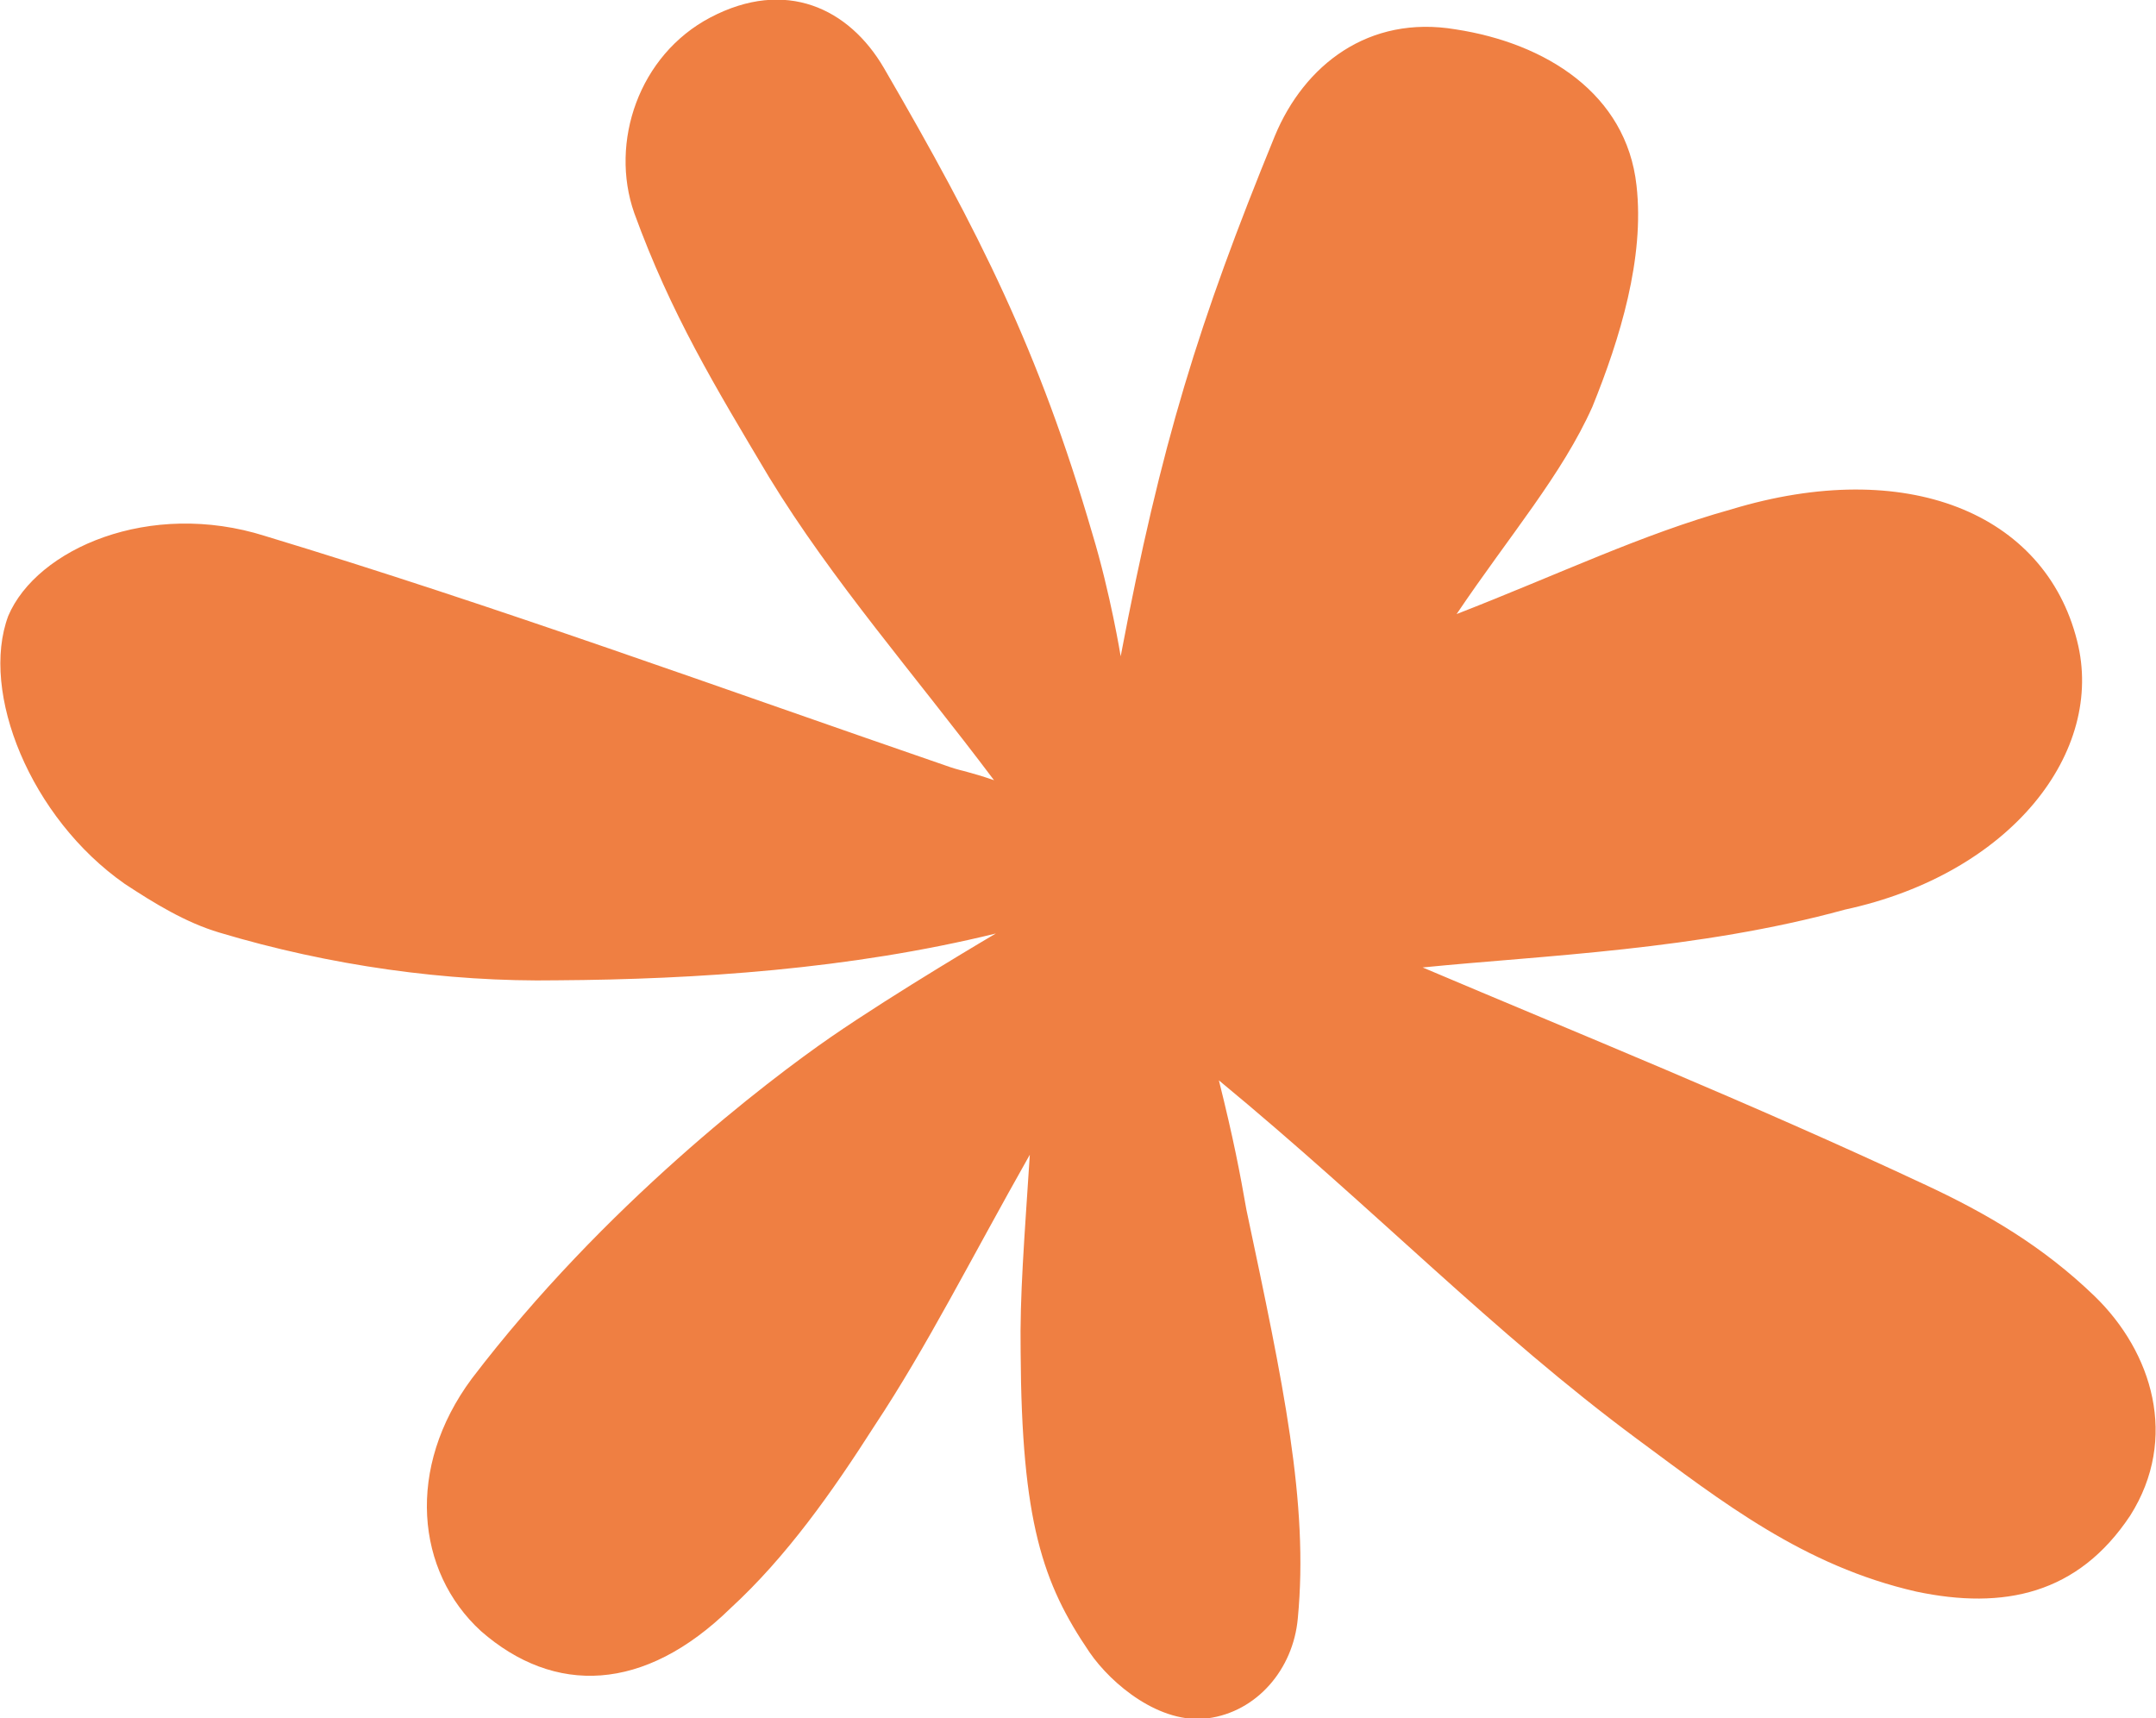
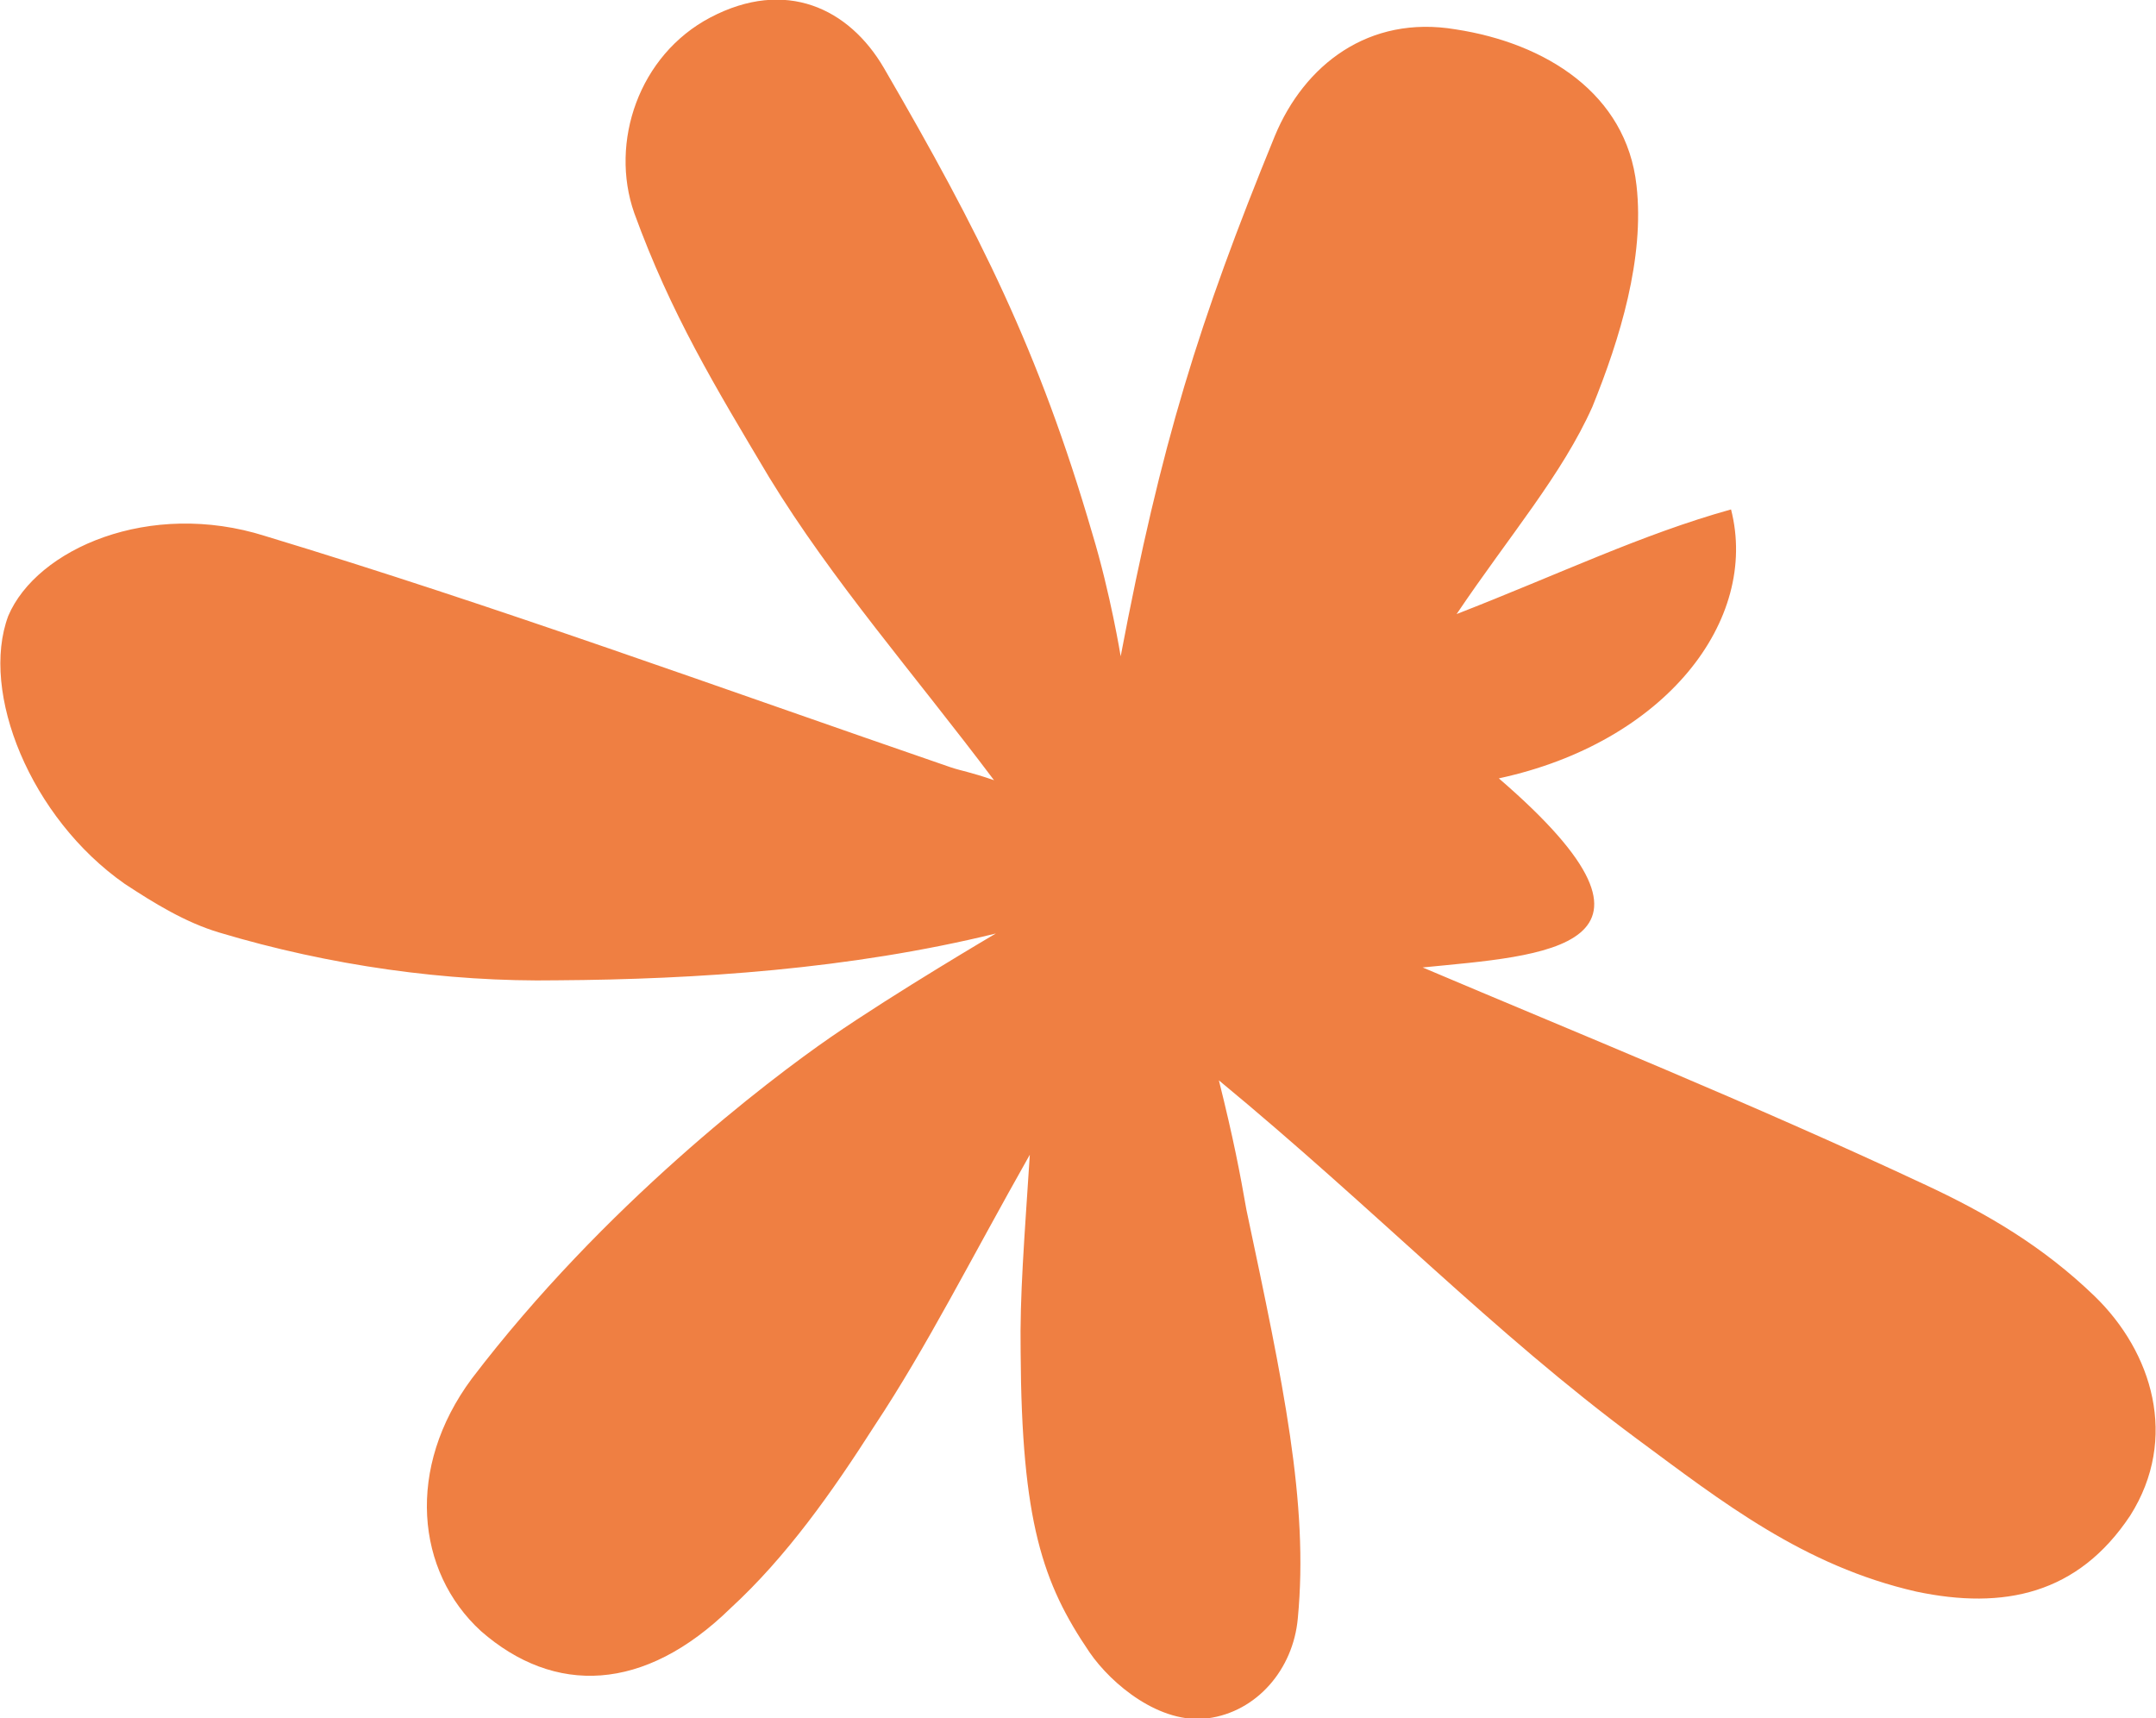
<svg xmlns="http://www.w3.org/2000/svg" version="1.1" id="Ebene_1" x="0px" y="0px" width="234.9px" height="187.2px" viewBox="0 0 234.9 187.2" style="enable-background:new 0 0 234.9 187.2;" xml:space="preserve">
  <style type="text/css">
	.st0{fill:#EF7F42;}
</style>
  <g>
    <g>
-       <path class="st0" d="M155,105.4c16.5,7,35.8,14.8,54.6,23.6c6.9,3.2,13,6.8,18.6,12.2c6.3,6.1,9.2,15.5,3.9,23.9    c-5.7,8.6-13.8,10.3-23.3,8.3c-12.3-2.8-21.2-9.8-30.4-16.6c-15.8-11.7-28.4-24.9-45.6-39.1c1.6,6.4,2.3,10.1,3,14.1    c4,18.9,6.8,31.9,5.6,44.5c-0.5,5.6-4.5,10.2-9.8,10.9c-5.2,0.7-10.5-3.7-12.9-7.2c-5.1-7.5-7.4-14.2-7.5-32.7    c-0.1-6.2,0.4-12.2,1-21.5c-6.5,11.5-11.2,20.9-16.9,29.5c-4.6,7.2-9.6,14.3-15.7,19.9c-9.4,9.2-19.2,9.5-27.2,2.5    c-7.1-6.5-8.2-17.8-1-27.5c14.4-18.9,32.3-32.5,39.1-37.2c7.1-4.9,18-11.3,18-11.3c-15.9,3.9-32.6,5-47.8,5.1    c-12,0.2-24.8-1.6-36.8-5.2c-3.7-1.1-7.1-3.2-10.3-5.3C3.3,89.1-2.2,75.4,0.9,67.1c3.1-7.3,15.4-12.7,28-8.7    C54,66,78.6,75,103.6,83.6c1.2,0.4,2.1,0.5,4.7,1.4c-8.8-11.7-17.6-21.7-24.5-33c-5.9-9.9-10.7-17.8-14.7-28.8    C66.4,15.5,69.6,6,77.4,1.9c8.2-4.3,15.1-1,18.9,5.5c10.4,17.9,16.9,30.8,22.7,50.7c2,6.6,3.1,13.4,3.1,13.4    c4.4-23.2,8.5-36.4,16.8-56.7c3.2-7.7,10.2-13.2,19.7-11.6c9.8,1.5,18.6,7,19.7,17c0.9,7.9-1.8,16.7-4.8,24.1    c-3.3,7.4-9,14-14.8,22.6c11.3-4.4,20.2-8.7,29.9-11.4c19.1-5.8,34.2,0.4,37.7,14.3c3.1,12.1-7.2,25.4-25.3,29.3    C185,103.5,168,104.1,155,105.4z" />
+       <path class="st0" d="M155,105.4c16.5,7,35.8,14.8,54.6,23.6c6.9,3.2,13,6.8,18.6,12.2c6.3,6.1,9.2,15.5,3.9,23.9    c-5.7,8.6-13.8,10.3-23.3,8.3c-12.3-2.8-21.2-9.8-30.4-16.6c-15.8-11.7-28.4-24.9-45.6-39.1c1.6,6.4,2.3,10.1,3,14.1    c4,18.9,6.8,31.9,5.6,44.5c-0.5,5.6-4.5,10.2-9.8,10.9c-5.2,0.7-10.5-3.7-12.9-7.2c-5.1-7.5-7.4-14.2-7.5-32.7    c-0.1-6.2,0.4-12.2,1-21.5c-6.5,11.5-11.2,20.9-16.9,29.5c-4.6,7.2-9.6,14.3-15.7,19.9c-9.4,9.2-19.2,9.5-27.2,2.5    c-7.1-6.5-8.2-17.8-1-27.5c14.4-18.9,32.3-32.5,39.1-37.2c7.1-4.9,18-11.3,18-11.3c-15.9,3.9-32.6,5-47.8,5.1    c-12,0.2-24.8-1.6-36.8-5.2c-3.7-1.1-7.1-3.2-10.3-5.3C3.3,89.1-2.2,75.4,0.9,67.1c3.1-7.3,15.4-12.7,28-8.7    C54,66,78.6,75,103.6,83.6c1.2,0.4,2.1,0.5,4.7,1.4c-8.8-11.7-17.6-21.7-24.5-33c-5.9-9.9-10.7-17.8-14.7-28.8    C66.4,15.5,69.6,6,77.4,1.9c8.2-4.3,15.1-1,18.9,5.5c10.4,17.9,16.9,30.8,22.7,50.7c2,6.6,3.1,13.4,3.1,13.4    c4.4-23.2,8.5-36.4,16.8-56.7c3.2-7.7,10.2-13.2,19.7-11.6c9.8,1.5,18.6,7,19.7,17c0.9,7.9-1.8,16.7-4.8,24.1    c-3.3,7.4-9,14-14.8,22.6c11.3-4.4,20.2-8.7,29.9-11.4c3.1,12.1-7.2,25.4-25.3,29.3    C185,103.5,168,104.1,155,105.4z" />
    </g>
  </g>
</svg>